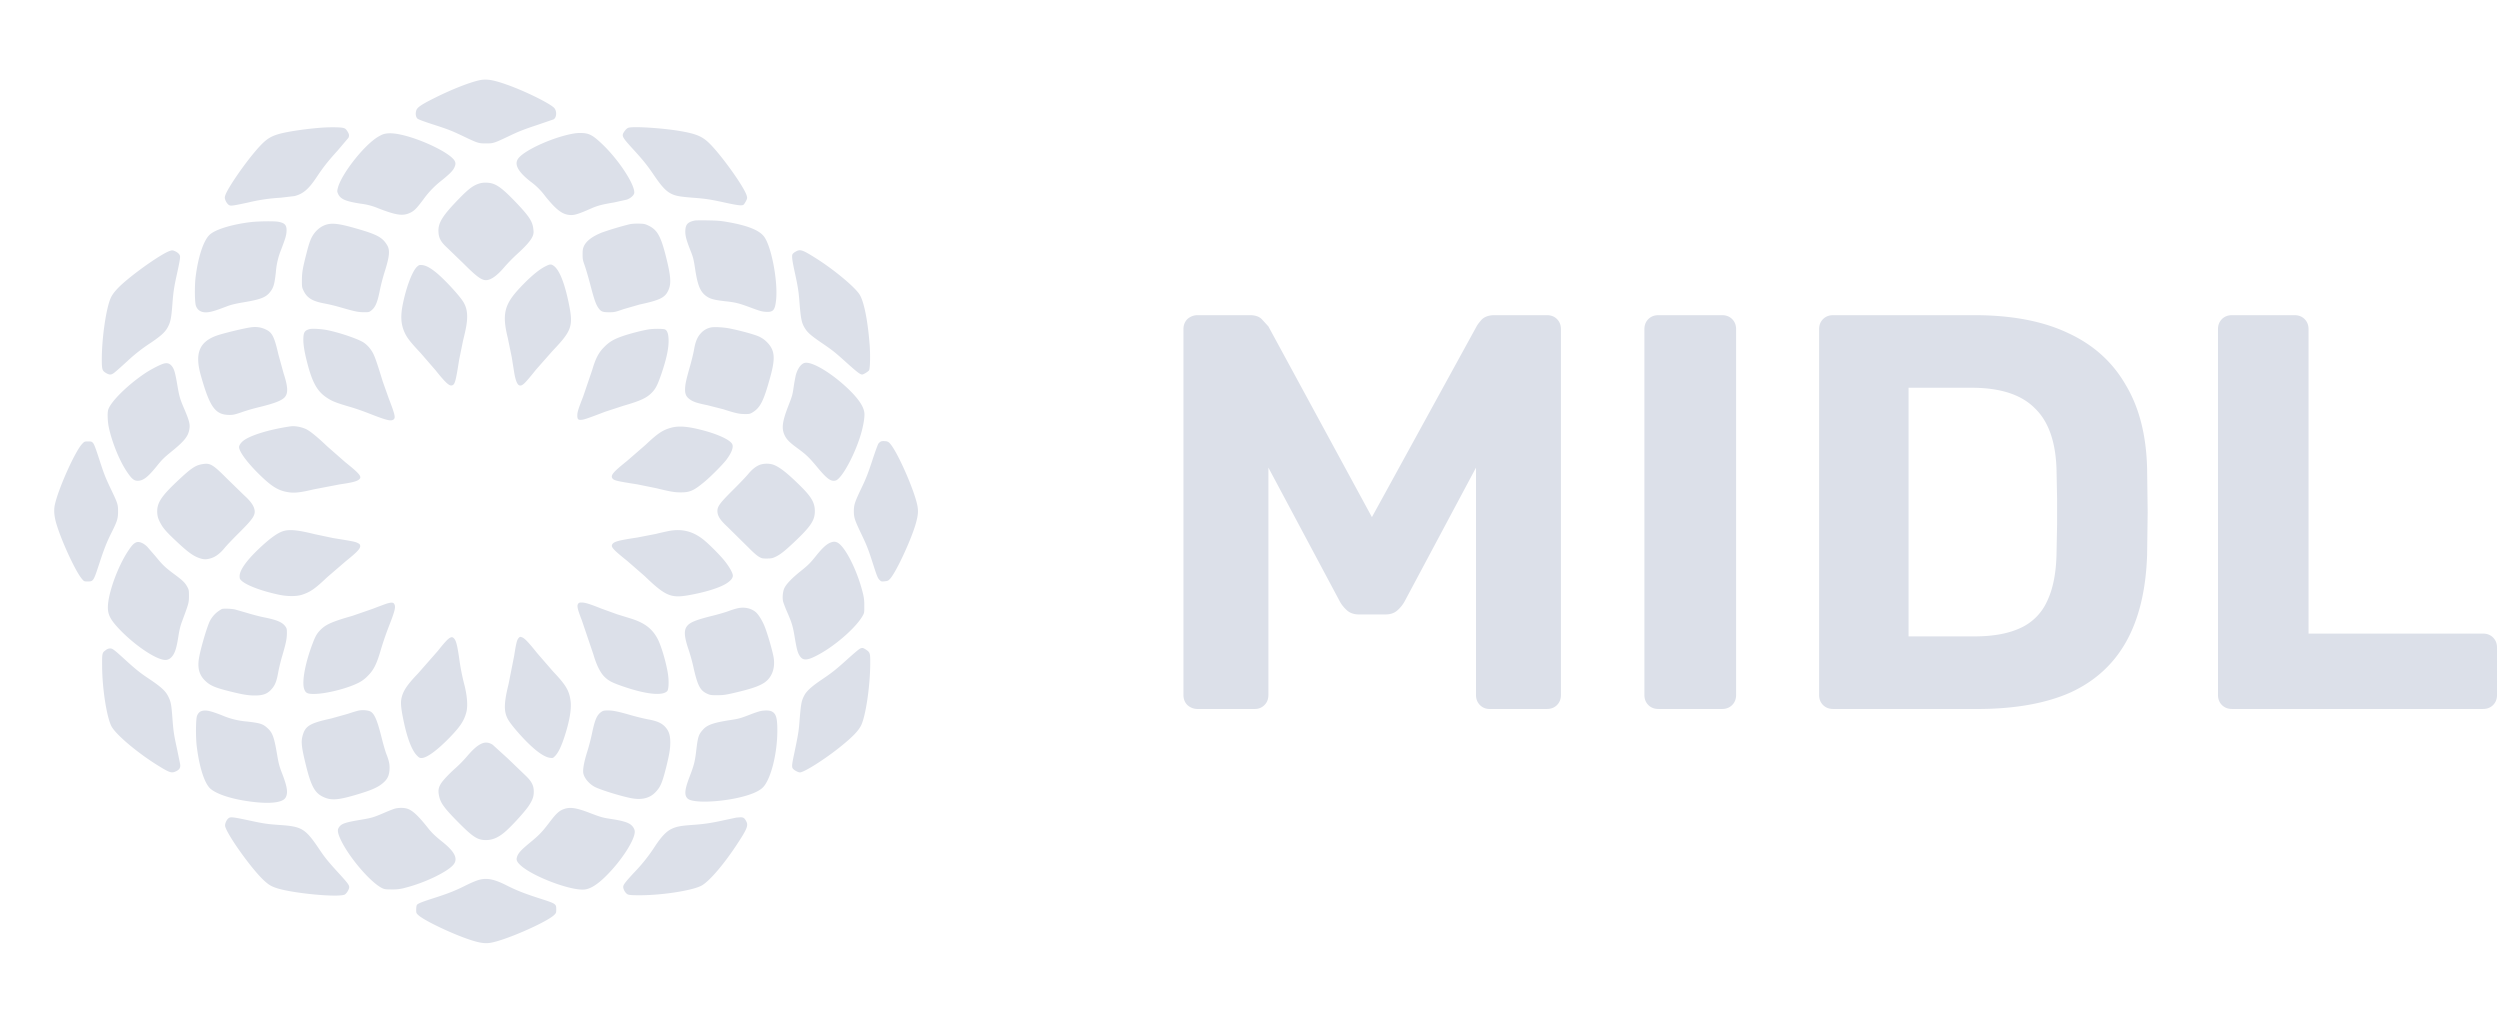
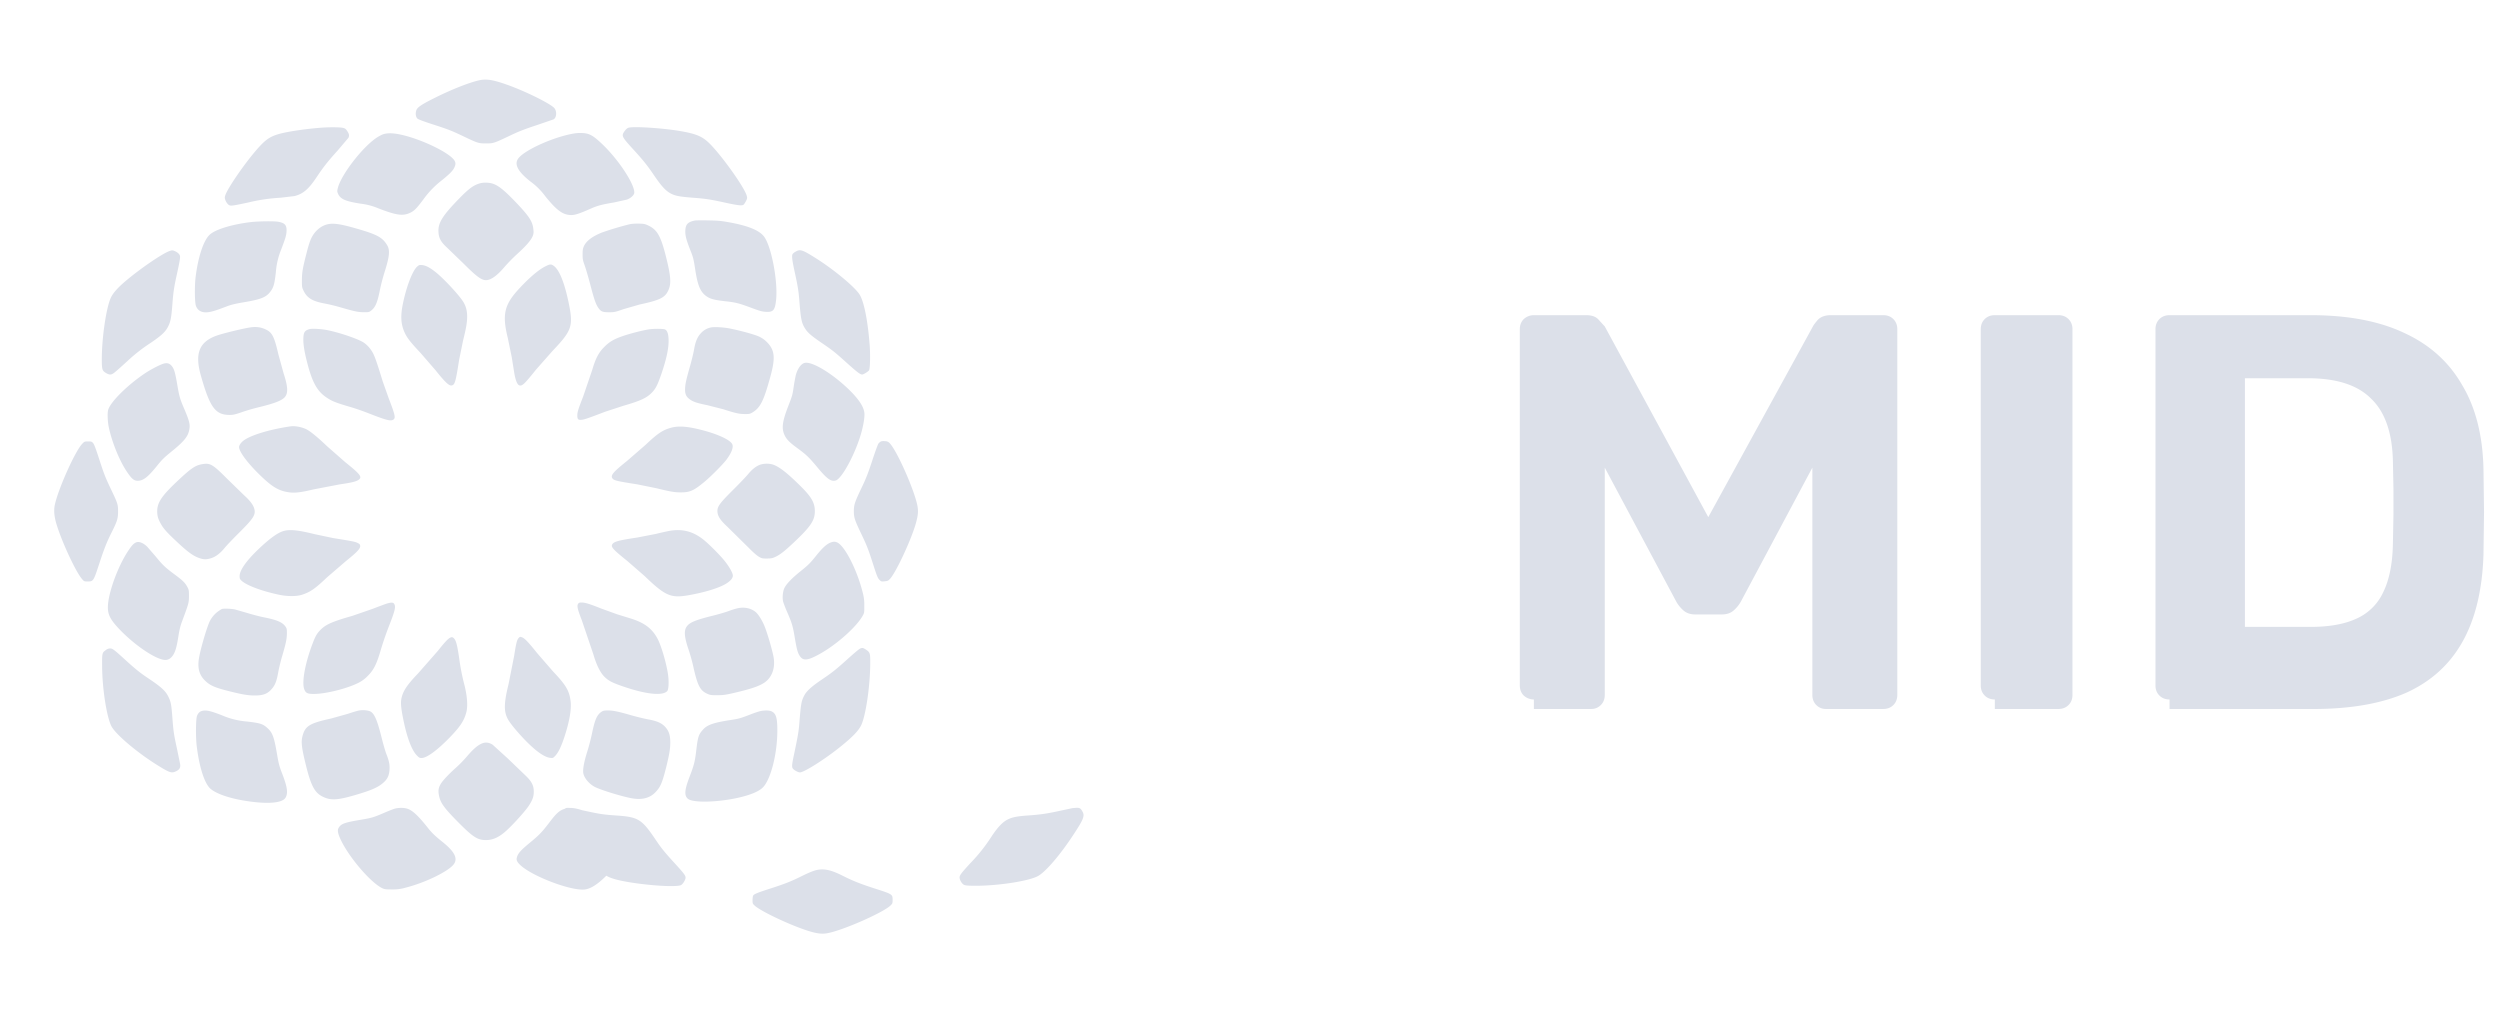
<svg xmlns="http://www.w3.org/2000/svg" width="237" height="96" fill="#dce0e9">
-   <path d="M45.361 7.627c-.96.231-2.503.839-3.988 1.574-1.385.682-1.81.965-1.905 1.254-.105.304-.053.651.115.797.084.073.624.273 1.385.519 1.538.498 1.789.593 3.002 1.17 1.312.63 1.422.661 2.125.656.682 0 .729-.016 2.283-.755.803-.383 1.338-.593 2.503-.976l1.59-.546c.315-.168.341-.834.037-1.117-.509-.477-2.892-1.637-4.55-2.209-1.291-.451-1.894-.535-2.598-.367zm-14.695 4.464c-1.522.1-3.416.378-4.251.619-.871.257-1.291.561-2.141 1.548-1.186 1.38-2.734 3.646-2.923 4.281-.058.189-.053.252.026.462a1.14 1.14 0 0 0 .257.383c.199.168.283.157 1.905-.189a16.96 16.96 0 0 1 3.059-.451l1.328-.157c.803-.21 1.312-.64 2.031-1.705.719-1.076 1.092-1.548 2.062-2.623l1.013-1.196c.1-.215.068-.367-.136-.671-.131-.189-.194-.231-.42-.278-.247-.053-1.17-.063-1.81-.021zm28.894.026c-.115.042-.241.163-.362.331-.299.441-.268.504.876 1.757.918 1.007 1.291 1.474 1.947 2.439.682 1.002 1.086 1.443 1.559 1.695.436.231.829.304 2.088.404 1.254.095 1.653.157 3.096.472 1.202.262 1.585.304 1.727.189.052-.042.152-.199.226-.341.126-.246.131-.288.073-.504-.215-.818-2.545-4.055-3.652-5.078-.635-.582-1.212-.808-2.676-1.06-1.711-.288-4.476-.462-4.901-.304zm-4.99.515c-1.858.257-4.791 1.542-5.431 2.382-.42.551-.052 1.249 1.154 2.198a6.45 6.45 0 0 1 1.406 1.401c.987 1.222 1.553 1.674 2.22 1.757.477.063.829-.037 2.11-.603.635-.278 1.044-.383 2.167-.572l1.233-.273c.394-.147.703-.441.703-.672 0-.829-1.448-3.037-2.944-4.496-.903-.871-1.275-1.096-1.91-1.138a3.97 3.97 0 0 0-.708.016zm-18.325.125c-.163.068-.451.231-.635.362-1.364.97-3.269 3.473-3.579 4.69-.074.294-.074.341 0 .525.226.54.698.75 2.209.981a6.13 6.13 0 0 1 1.653.446c1.721.661 2.314.74 3.017.399.367-.178.603-.42 1.217-1.243a8.72 8.72 0 0 1 1.8-1.857c.751-.614 1.013-.887 1.154-1.196.116-.262.126-.409.026-.603-.388-.745-3.222-2.114-5.211-2.518-.719-.147-1.265-.142-1.653.016zm9.257 4.622c-.598.168-1.039.488-1.926 1.395-1.616 1.652-2.052 2.345-2.01 3.195.026.608.231.976.84 1.532l1.538 1.485c1.065 1.065 1.543 1.448 1.926 1.548.498.136 1.144-.268 1.963-1.233a15.94 15.94 0 0 1 1.186-1.212c.813-.735 1.27-1.254 1.448-1.637a1.04 1.04 0 0 0 .1-.661c-.058-.771-.373-1.259-1.648-2.597-1.391-1.453-1.942-1.831-2.724-1.873-.268-.016-.509.005-.693.058zM65.904 20.9c-.682.131-.908.357-.934.939-.026.457.084.887.451 1.82.294.735.336.897.483 1.878.252 1.647.525 2.235 1.218 2.644.31.178.708.273 1.642.378.976.105 1.28.184 2.466.624.803.299 1.008.357 1.364.378.719.042.876-.147.981-1.144.178-1.71-.42-4.947-1.107-5.939-.436-.635-1.559-1.096-3.511-1.432-.619-.11-.987-.142-1.847-.152a18.79 18.79 0 0 0-1.207.005zm-42.138.156c-1.821.22-3.411.713-3.92 1.227-.567.561-1.065 2.088-1.302 3.977-.1.782-.089 2.355.021 2.702.163.514.614.734 1.275.619.357-.063.708-.173 1.627-.525.441-.168.798-.257 1.627-.399 1.569-.262 2.089-.456 2.477-.934.357-.435.451-.75.582-1.936a7.04 7.04 0 0 1 .498-2.119c.399-1.049.478-1.306.509-1.679.047-.624-.126-.845-.777-.965-.383-.073-1.9-.052-2.619.032zm7.4.184c-.677.115-1.296.609-1.648 1.327-.121.241-.283.735-.425 1.301-.404 1.569-.467 1.936-.472 2.691 0 .672.005.692.173 1.034.325.661.845.971 1.963 1.175a17.28 17.28 0 0 1 1.59.388c1.286.372 1.622.441 2.157.441.446.005.488-.005.672-.147.415-.315.609-.776.85-2.014a19.66 19.66 0 0 1 .42-1.605c.478-1.5.541-2.099.262-2.576-.436-.74-.939-1.018-2.849-1.569-1.49-.43-2.136-.535-2.692-.446zm28.51.022a30.04 30.04 0 0 0-2.587.771c-.929.367-1.511.808-1.737 1.311-.1.231-.121.367-.121.776 0 .446.021.556.199 1.049.11.304.346 1.117.53 1.81.367 1.411.525 1.862.761 2.203.247.357.404.42 1.023.42.498 0 .567-.016 1.396-.304l1.496-.43c1.931-.414 2.409-.651 2.724-1.348.289-.63.236-1.354-.215-3.148-.488-1.957-.824-2.565-1.627-2.964-.367-.178-.43-.194-.955-.21-.352-.005-.682.016-.887.063zm-43.597 2.533c-.677.231-2.797 1.679-4.198 2.87-.698.593-1.149 1.096-1.354 1.521-.446.897-.876 3.809-.876 5.87 0 .955.037 1.075.362 1.285.136.089.32.163.404.163.257 0 .315-.047 1.674-1.285a15.73 15.73 0 0 1 2.194-1.715c.992-.672 1.38-1.028 1.632-1.511.252-.477.325-.85.425-2.151.089-1.17.152-1.595.43-2.859.299-1.364.341-1.647.262-1.799-.073-.152-.252-.294-.509-.399-.168-.068-.215-.068-.446.011zm59.341.063c-.184.105-.289.205-.31.294-.052.205.01.64.236 1.674.278 1.264.357 1.757.425 2.597.147 1.873.215 2.214.582 2.77.252.383.598.672 1.669 1.401.934.64 1.139.803 2.262 1.815.971.871 1.265 1.096 1.443 1.096.126 0 .535-.247.656-.394.105-.126.136-1.527.053-2.518-.184-2.261-.525-3.945-.924-4.632-.409-.698-2.372-2.34-4.114-3.447-1.343-.85-1.538-.913-1.978-.656zM51.703 25.25c-.645.325-1.469 1.023-2.44 2.062-1.459 1.558-1.679 2.481-1.123 4.732l.372 1.81.236 1.469c.115.719.294 1.159.493 1.212.273.068.456-.1 1.58-1.5l1.564-1.773c1.837-1.925 1.978-2.345 1.532-4.522-.404-1.957-.903-3.19-1.443-3.552-.241-.163-.346-.152-.771.063zm-12.151.02c-.457.399-1.055 1.978-1.38 3.641-.226 1.154-.152 1.941.252 2.749.231.451.556.855 1.454 1.81l1.422 1.642c.866 1.086 1.249 1.453 1.485 1.432.331-.031.404-.273.74-2.429l.373-1.826c.304-1.222.388-1.731.388-2.293 0-.519-.11-.944-.341-1.338-.362-.624-1.894-2.272-2.676-2.885-.546-.425-.918-.614-1.259-.645-.247-.021-.289-.005-.456.142zm-15.758 5.759c-.625.079-2.634.567-3.254.787-1.658.593-2.094 1.695-1.496 3.793.855 3.022 1.37 3.725 2.724 3.725.341 0 .509-.037 1.16-.262a18.51 18.51 0 0 1 1.627-.472c1.427-.346 2.13-.614 2.424-.929.352-.373.325-.997-.089-2.261l-.498-1.81c-.383-1.653-.577-2.056-1.144-2.34-.462-.231-.908-.304-1.454-.231zm43.586.017a1.73 1.73 0 0 0-.924.53c-.346.367-.525.797-.656 1.542-.058.346-.236 1.075-.394 1.626-.357 1.249-.451 1.689-.462 2.151-.005.462.105.708.43.95.346.252.698.367 1.679.567l1.527.388c1.112.362 1.506.451 2.02.451.43.005.493-.01.719-.142.761-.456 1.081-1.096 1.716-3.42.488-1.773.414-2.508-.331-3.258a2.6 2.6 0 0 0-.724-.514c-.399-.189-1.627-.535-2.745-.766-.598-.126-1.517-.178-1.858-.105zm-38.024.152c-.436.115-.561.273-.593.766-.037.551.068 1.28.331 2.308.477 1.894.934 2.754 1.768 3.347.572.404.929.551 2.503 1.007a26.1 26.1 0 0 1 1.732.614c1.527.598 1.957.708 2.199.535.22-.152.163-.435-.436-1.988l-.577-1.626c-.735-2.392-.84-2.649-1.254-3.179-.126-.163-.373-.388-.546-.504-.504-.336-2.209-.923-3.395-1.17-.572-.121-1.48-.178-1.732-.11zm32.121.031c-.656.11-1.789.404-2.482.645-.829.294-1.228.53-1.721 1.028-.525.525-.813 1.081-1.128 2.156l-.866 2.544c-.456 1.165-.551 1.464-.551 1.784 0 .367.079.441.425.409.268-.031.604-.147 2.236-.771l1.69-.551c1.685-.488 2.262-.761 2.766-1.306.336-.362.504-.708.861-1.742.498-1.464.709-2.492.672-3.289-.021-.514-.136-.824-.346-.908-.178-.073-1.092-.073-1.553 0zm14.783 3.18c-.336.095-.666.567-.824 1.18a17.07 17.07 0 0 0-.189 1.044c-.126.845-.121.834-.535 1.904-.551 1.427-.63 2.072-.341 2.702.178.393.472.698 1.16 1.201.918.671 1.154.902 1.952 1.857.913 1.102 1.286 1.369 1.727 1.259.619-.157 1.978-2.728 2.493-4.721.189-.735.283-1.401.236-1.726-.073-.582-.551-1.29-1.448-2.167-1.627-1.574-3.547-2.723-4.23-2.534zm-60.707.052c-.325.079-1.202.53-1.784.913-1.732 1.159-3.369 2.801-3.526 3.531-.068.315-.037 1.054.058 1.532.278 1.39 1.002 3.19 1.69 4.223.478.724.703.918 1.065.918.53 0 .981-.357 1.868-1.464.425-.53.656-.755 1.291-1.27 1.223-.986 1.606-1.453 1.726-2.093.1-.509.026-.818-.509-2.072-.383-.897-.441-1.112-.64-2.287-.168-.981-.268-1.343-.435-1.595-.215-.32-.451-.42-.803-.336zm12.018 5.953c-1.947.278-3.783.829-4.476 1.348-.247.184-.43.451-.43.619 0 .414.729 1.416 1.805 2.487 1.301 1.291 1.936 1.674 2.981 1.81.546.068 1.112-.005 2.298-.288l2.461-.472c1.055-.152 1.501-.257 1.732-.399.446-.273.278-.509-1.212-1.705l-1.705-1.495c-.855-.818-1.496-1.348-1.905-1.584-.404-.231-1.123-.378-1.548-.32zm36.082.126c-.813.215-1.301.54-2.435 1.616l-1.79 1.553c-1.301 1.044-1.559 1.348-1.375 1.632.131.205.425.273 2.367.577l1.811.367c1.296.32 1.721.393 2.309.393.871 0 1.233-.163 2.256-1.012.614-.509 1.758-1.663 2.083-2.104.472-.635.666-1.149.546-1.437-.168-.399-1.275-.928-2.755-1.322-1.433-.378-2.288-.451-3.017-.262zm19.837 1.322a.79.79 0 0 0-.22.199c-.052.073-.32.803-.588 1.626-.404 1.222-.588 1.695-1.023 2.597-.64 1.343-.714 1.579-.714 2.203.005.593.084.824.729 2.177.53 1.112.63 1.369 1.16 3.017.299.928.383 1.128.53 1.28.173.173.184.178.504.147.294-.032.341-.053.519-.247.588-.656 2.031-3.767 2.451-5.298.194-.724.226-1.065.142-1.569-.247-1.406-1.889-5.157-2.603-5.938a.56.56 0 0 0-.472-.231c-.189-.021-.331-.005-.415.037zm-75.698.214c-.693.729-2.319 4.386-2.608 5.849-.094.504-.037 1.091.189 1.82.514 1.679 1.826 4.491 2.403 5.146.199.231.205.231.546.231.53 0 .546-.031 1.081-1.663.478-1.458.703-2.03 1.186-3.001.514-1.018.604-1.306.604-1.946.005-.677-.031-.792-.656-2.098-.577-1.212-.672-1.464-1.17-3.001-.273-.845-.441-1.296-.535-1.401-.126-.152-.157-.163-.483-.163-.336 0-.346.005-.556.226zm11.356 1.931c-.635.11-1.055.399-2.309 1.579-1.622 1.527-2.005 2.151-1.926 3.111.026.283.079.462.241.787.273.54.54.866 1.475 1.747 1.181 1.112 1.679 1.479 2.309 1.689.394.131.635.131 1.065 0 .446-.136.876-.462 1.296-.981.184-.226.798-.871 1.364-1.432 1.364-1.353 1.59-1.705 1.448-2.261-.1-.378-.404-.782-.95-1.275l-1.601-1.558c-1.412-1.416-1.632-1.542-2.414-1.406zm52.95.033c-.399.136-.787.435-1.175.908-.205.247-.813.881-1.349 1.416-1.385 1.374-1.6 1.673-1.558 2.182.037.409.289.787.929 1.38l2.031 2.004c.378.388.756.724.945.834.289.173.331.184.782.184.399-.005.519-.026.782-.147.467-.215.871-.53 1.763-1.369 1.601-1.506 1.999-2.098 1.999-2.969 0-.824-.331-1.385-1.496-2.518-1.212-1.191-1.942-1.742-2.529-1.92a2.15 2.15 0 0 0-1.123.016zm-45.072 6.265c-.593.115-1.375.661-2.535 1.768-1.154 1.102-1.774 1.994-1.774 2.544 0 .231.021.283.178.43.483.451 1.936.997 3.6 1.343.761.157 1.616.157 2.125-.005.787-.252 1.244-.566 2.377-1.647l1.774-1.527c1.097-.881 1.401-1.207 1.375-1.469-.011-.126-.058-.178-.252-.273-.226-.115-.504-.168-2.325-.462l-1.763-.373c-1.438-.357-2.193-.446-2.781-.33zm36.412.027a28.21 28.21 0 0 0-1.26.283l-1.758.341c-1.768.267-2.204.383-2.367.63-.168.257.037.488 1.422 1.6l1.627 1.416c1.942 1.868 2.477 2.109 4.083 1.841 1.669-.289 3.075-.724 3.742-1.17.367-.247.546-.477.546-.708s-.299-.776-.719-1.317c-.43-.556-1.522-1.658-2.078-2.098-.992-.787-2.02-1.044-3.238-.818zm-50.566 1.1c-.236.126-.373.273-.714.782-1.002 1.495-1.931 4.076-1.931 5.372 0 .719.268 1.212 1.175 2.151 1.412 1.453 3.28 2.717 4.177 2.822.325.037.598-.11.824-.446.22-.325.357-.808.509-1.794.089-.577.184-.965.32-1.338.656-1.757.682-1.847.682-2.466 0-.53-.011-.598-.142-.85-.22-.414-.425-.619-1.196-1.191-.908-.672-1.149-.902-1.831-1.736l-.787-.907c-.394-.383-.813-.54-1.086-.399zm65.871.001c-.357.131-.766.498-1.312 1.175-.645.803-.787.944-1.58 1.579-.756.609-1.286 1.154-1.475 1.532-.168.325-.226.939-.131 1.333a11.43 11.43 0 0 0 .399 1.018c.436 1.007.525 1.301.709 2.429.173 1.023.262 1.369.451 1.663.325.519.761.477 1.963-.199 1.601-.902 3.442-2.55 4.02-3.599.147-.262.152-.299.147-.929a4.23 4.23 0 0 0-.142-1.233c-.546-2.203-1.737-4.522-2.466-4.795-.194-.073-.331-.068-.582.026zm-41.999 5.764c-.147.042-.792.278-1.427.525l-1.91.661c-1.774.504-2.419.776-2.897 1.207-.409.378-.572.63-.84 1.327-.729 1.883-1.076 3.725-.829 4.412.136.378.31.462.95.456 1.107-.005 3.133-.514 4.182-1.049a3.19 3.19 0 0 0 .897-.666c.567-.567.845-1.123 1.249-2.529a31.02 31.02 0 0 1 .761-2.203c.52-1.322.635-1.757.53-2.004-.089-.226-.231-.252-.666-.136zm18.056.053c-.121.189-.047.514.352 1.537l1.097 3.237c.299 1.023.656 1.747 1.071 2.151.383.372.714.546 1.768.907 2.167.745 3.736.908 4.167.43.147-.163.173-1.018.052-1.721-.189-1.133-.661-2.691-.997-3.289-.525-.95-1.249-1.479-2.561-1.883l-1.228-.378-1.511-.546c-1.118-.446-1.543-.577-1.868-.577-.215 0-.268.021-.341.131zm15.015.441c-.199.052-.567.168-.808.262-.241.089-.866.273-1.391.404-1.7.42-2.262.656-2.529 1.06-.262.388-.21.991.189 2.161.142.42.346 1.138.446 1.6.399 1.794.64 2.272 1.296 2.576.31.142.373.152.987.152.567-.005.771-.032 1.496-.199 1.947-.446 2.781-.761 3.248-1.228.493-.488.714-1.212.609-2.035-.063-.525-.551-2.24-.85-3.006-.236-.609-.63-1.238-.908-1.448-.483-.367-1.123-.477-1.784-.299zm-48.778.042c-.042.016-.21.121-.367.231a2.62 2.62 0 0 0-.777.918c-.283.567-.913 2.728-1.039 3.578-.131.866.032 1.485.52 1.999.488.509.955.719 2.382 1.075 1.233.309 1.768.399 2.409.399.85 0 1.28-.189 1.711-.761.241-.32.373-.703.514-1.506.063-.341.215-.976.346-1.416.373-1.264.451-1.653.462-2.172.005-.42-.011-.493-.121-.661-.289-.42-.787-.64-2.02-.887-.43-.084-1.149-.273-1.601-.414l-1.186-.341c-.362-.074-1.076-.1-1.233-.042zm21.648 2.717c-.205.089-.514.42-1.181 1.259l-1.889 2.151c-1.065 1.107-1.448 1.705-1.574 2.439-.073.425.005 1.054.268 2.266.325 1.49.75 2.576 1.196 3.037.215.226.273.257.462.257.483 0 1.464-.713 2.645-1.925 1.023-1.054 1.391-1.616 1.6-2.429.147-.577.079-1.511-.178-2.544a20.87 20.87 0 0 1-.509-2.597c-.199-1.353-.315-1.747-.577-1.92-.084-.053-.131-.053-.262.005zm6.481.036c-.157.168-.241.504-.42 1.668l-.53 2.681c-.467 1.894-.472 2.686-.005 3.452.278.451 1.039 1.348 1.742 2.051.939.939 1.679 1.443 2.204 1.506.262.032.268.026.488-.199.289-.309.572-.892.876-1.831.457-1.395.661-2.56.577-3.3-.115-1.018-.436-1.563-1.663-2.854l-1.511-1.742c-.813-1.018-1.181-1.406-1.422-1.495-.184-.073-.215-.068-.336.063zm32.34 1.019c-.094.047-.588.462-1.102.928-1.165 1.049-1.49 1.312-2.493 1.988-.955.645-1.438 1.081-1.658 1.495-.289.551-.325.761-.483 2.744-.058.703-.136 1.144-.493 2.849-.22 1.023-.231 1.233-.084 1.39.142.147.488.325.64.325.388 0 2.341-1.233 3.794-2.398 1.197-.96 1.758-1.542 2.02-2.088.42-.892.829-3.604.85-5.718.011-1.096-.005-1.17-.399-1.432-.289-.189-.357-.199-.593-.084zm-71.479.126c-.346.252-.352.267-.346 1.495.01 2.114.415 4.753.866 5.692.388.792 2.561 2.623 4.576 3.845.997.609 1.165.656 1.606.435.304-.157.399-.341.346-.671l-.289-1.406c-.31-1.427-.346-1.679-.446-3.001-.094-1.243-.142-1.479-.373-1.962-.278-.567-.666-.923-1.963-1.789-.714-.477-1.175-.85-2.047-1.642-1.155-1.054-1.286-1.154-1.517-1.154-.136 0-.268.047-.415.157zm24.024 5.722c-.157.026-.635.168-1.065.315l-1.595.446c-2.052.451-2.466.708-2.718 1.684-.142.546-.079 1.086.32 2.712.493 1.999.84 2.644 1.616 3.022.75.362 1.364.331 3.028-.152 1.616-.472 2.225-.745 2.745-1.217.362-.331.514-.666.546-1.228.026-.467-.053-.834-.31-1.479-.084-.215-.289-.913-.446-1.548-.425-1.689-.687-2.282-1.081-2.471-.231-.105-.687-.147-1.039-.084zm-14.934.052c-.194.058-.352.22-.441.467-.115.309-.131 2.004-.026 2.859.241 2.004.745 3.562 1.307 4.045.546.472 1.784.902 3.311 1.144 2.068.331 3.479.22 3.794-.289.262-.43.184-1.012-.31-2.287-.278-.719-.331-.923-.493-1.868-.268-1.584-.42-2.009-.882-2.434-.451-.415-.687-.493-1.952-.64a7.49 7.49 0 0 1-2.388-.593c-1.144-.441-1.527-.519-1.921-.404zm37.913.066c-.441.299-.635.735-.918 2.104a20.09 20.09 0 0 1-.441 1.684c-.304.955-.436 1.695-.373 2.046.084.435.498.955 1.023 1.259.467.273 2.514.913 3.537 1.107.971.184 1.727 0 2.262-.551.488-.498.656-.892 1.029-2.366.299-1.207.394-1.757.394-2.366 0-.598-.1-.976-.341-1.306-.357-.488-.834-.724-1.8-.892a22.29 22.29 0 0 1-1.527-.372c-1.254-.362-1.742-.467-2.241-.467-.357 0-.456.021-.603.121zm14.973-.038a9.43 9.43 0 0 0-.84.288c-1.023.394-1.107.415-1.968.546-1.564.247-2.157.451-2.556.908-.415.462-.478.672-.63 1.925-.121 1.07-.215 1.437-.63 2.518-.483 1.254-.525 1.778-.184 2.093.372.346 2.088.378 3.936.079 1.601-.262 2.776-.687 3.222-1.175.735-.797 1.333-3.179 1.338-5.325.005-1.264-.126-1.674-.582-1.868-.215-.094-.75-.089-1.107.011zm-26.381 3.078c-.399.189-.792.54-1.354 1.196a12.07 12.07 0 0 1-1.013 1.044c-.682.603-1.307 1.264-1.49 1.595-.194.336-.236.603-.157 1.028.131.729.472 1.207 1.889 2.633 1.343 1.348 1.779 1.632 2.566 1.632.682.005 1.307-.294 2.015-.96.682-.635 1.7-1.773 2.031-2.261.373-.561.498-.902.493-1.385 0-.577-.215-.981-.819-1.548l-1.637-1.574-1.443-1.312c-.373-.236-.714-.262-1.081-.089zm-8.264 6.169a17.5 17.5 0 0 0-1.029.415c-.908.388-1.102.446-2.094.614-1.632.273-1.931.388-2.162.829-.105.21-.011.593.299 1.212.85 1.695 2.829 3.966 3.883 4.459.199.095.331.11.892.11a4.27 4.27 0 0 0 1.338-.178c1.842-.467 4.051-1.547 4.539-2.219.399-.551.063-1.201-1.091-2.12-.645-.514-.997-.85-1.338-1.28-.95-1.201-1.496-1.71-1.999-1.862-.346-.105-.882-.094-1.239.021zm16.19-.009c-.499.152-.792.409-1.433 1.254-.708.934-.986 1.228-1.847 1.936-.934.766-1.191 1.065-1.281 1.479-.047.215.053.404.357.687 1.154 1.065 4.775 2.434 6.072 2.298.577-.058 1.265-.498 2.12-1.364 1.475-1.485 2.729-3.483 2.634-4.192-.032-.236-.226-.509-.467-.656-.304-.189-.819-.325-1.69-.462-.897-.136-.997-.163-2.183-.614-1.154-.441-1.742-.535-2.283-.367zm-31.887.901c-.205.163-.373.577-.31.787.247.86 2.445 3.94 3.6 5.041.499.472.745.624 1.322.808 1.532.483 5.678.876 6.381.609.173-.063.451-.504.451-.714 0-.199-.152-.404-.976-1.306-.976-1.065-1.317-1.479-1.816-2.224-1.37-2.035-1.664-2.219-3.82-2.366-1.139-.079-1.485-.126-2.886-.43-1.553-.331-1.763-.352-1.947-.205zm48.127-.061l-1.181.252c-1.233.273-1.9.367-3.044.446-1.029.073-1.469.157-1.915.378-.472.231-.929.703-1.522 1.59a16.03 16.03 0 0 1-2.015 2.544c-.834.902-1.029 1.159-1.029 1.353 0 .262.231.635.451.724.126.052.42.073 1.086.073 2.22 0 5.179-.472 5.956-.955.74-.456 2.047-1.988 3.238-3.793.992-1.495 1.139-1.852.945-2.235-.173-.341-.278-.414-.572-.409l-.399.031zm-24.13 5.844c-.346.058-.808.241-1.532.598-.95.477-1.616.74-2.834 1.133-1.359.436-1.7.572-1.779.719-.032.063-.058.257-.058.436 0 .315.011.336.21.519.567.519 3.206 1.778 4.917 2.34.861.283 1.38.362 1.879.283 1.364-.199 5.4-1.962 6.093-2.66.163-.163.178-.205.178-.493 0-.556.011-.551-1.753-1.117-1.333-.436-1.989-.693-2.981-1.191-1.044-.525-1.674-.677-2.34-.567zm67.866-16.144a1.42 1.42 0 0 1-.96-.373c-.249-.249-.373-.569-.373-.96V31.211c0-.391.124-.711.373-.96a1.42 1.42 0 0 1 .96-.373h4.96c.534 0 .925.142 1.174.427l.586.64 9.814 18.08 9.92-18.08c.071-.142.231-.356.48-.64.284-.285.693-.427 1.227-.427h4.96c.391 0 .711.124.96.373s.373.569.373.96v34.667c0 .391-.125.711-.373.96s-.569.373-.96.373h-5.44c-.356 0-.658-.124-.907-.373s-.373-.569-.373-.96V44.331l-6.774 12.693c-.178.32-.409.604-.693.853s-.658.373-1.12.373h-2.507c-.462 0-.835-.124-1.12-.373s-.515-.533-.693-.853l-6.774-12.693v21.547c0 .391-.124.711-.373.96s-.551.373-.907.373h-5.44zm43.699 0c-.392 0-.712-.124-.96-.373s-.374-.569-.374-.96V31.211c0-.391.125-.711.374-.96s.568-.373.96-.373h6.026c.391 0 .711.124.96.373s.374.569.374.96v34.667c0 .391-.125.711-.374.96s-.569.373-.96.373h-6.026zm16.562 0c-.391 0-.711-.124-.96-.373s-.373-.569-.373-.96V31.211c0-.391.124-.711.373-.96s.569-.373.96-.373h13.387c3.556 0 6.525.569 8.907 1.707 2.382 1.102 4.195 2.738 5.44 4.907 1.28 2.133 1.955 4.782 2.027 7.947l.053 4.107-.053 4.053c-.107 3.307-.765 6.044-1.974 8.213s-2.987 3.787-5.333 4.853c-2.347 1.031-5.28 1.547-8.8 1.547h-13.654zm7.147-6.88h6.24c1.778 0 3.236-.267 4.373-.8a5.06 5.06 0 0 0 2.507-2.507c.569-1.173.871-2.684.907-4.533l.053-2.773v-2.453l-.053-2.72c-.071-2.667-.765-4.622-2.08-5.867-1.28-1.28-3.271-1.92-5.974-1.92h-5.973v23.574zm30.666 6.88c-.391 0-.711-.124-.96-.373s-.373-.569-.373-.96V31.211c0-.391.124-.711.373-.96s.569-.373.96-.373h5.92c.391 0 .711.124.96.373s.373.569.373.96v28.854h16.534c.391 0 .711.124.96.373s.373.569.373.96v4.48c0 .391-.124.711-.373.96s-.569.373-.96.373h-23.787z" />
+   <path d="M45.361 7.627c-.96.231-2.503.839-3.988 1.574-1.385.682-1.81.965-1.905 1.254-.105.304-.053.651.115.797.084.073.624.273 1.385.519 1.538.498 1.789.593 3.002 1.17 1.312.63 1.422.661 2.125.656.682 0 .729-.016 2.283-.755.803-.383 1.338-.593 2.503-.976l1.59-.546c.315-.168.341-.834.037-1.117-.509-.477-2.892-1.637-4.55-2.209-1.291-.451-1.894-.535-2.598-.367zm-14.695 4.464c-1.522.1-3.416.378-4.251.619-.871.257-1.291.561-2.141 1.548-1.186 1.38-2.734 3.646-2.923 4.281-.058.189-.053.252.026.462a1.14 1.14 0 0 0 .257.383c.199.168.283.157 1.905-.189a16.96 16.96 0 0 1 3.059-.451l1.328-.157c.803-.21 1.312-.64 2.031-1.705.719-1.076 1.092-1.548 2.062-2.623l1.013-1.196c.1-.215.068-.367-.136-.671-.131-.189-.194-.231-.42-.278-.247-.053-1.17-.063-1.81-.021zm28.894.026c-.115.042-.241.163-.362.331-.299.441-.268.504.876 1.757.918 1.007 1.291 1.474 1.947 2.439.682 1.002 1.086 1.443 1.559 1.695.436.231.829.304 2.088.404 1.254.095 1.653.157 3.096.472 1.202.262 1.585.304 1.727.189.052-.042.152-.199.226-.341.126-.246.131-.288.073-.504-.215-.818-2.545-4.055-3.652-5.078-.635-.582-1.212-.808-2.676-1.06-1.711-.288-4.476-.462-4.901-.304zm-4.99.515c-1.858.257-4.791 1.542-5.431 2.382-.42.551-.052 1.249 1.154 2.198a6.45 6.45 0 0 1 1.406 1.401c.987 1.222 1.553 1.674 2.22 1.757.477.063.829-.037 2.11-.603.635-.278 1.044-.383 2.167-.572l1.233-.273c.394-.147.703-.441.703-.672 0-.829-1.448-3.037-2.944-4.496-.903-.871-1.275-1.096-1.91-1.138a3.97 3.97 0 0 0-.708.016zm-18.325.125c-.163.068-.451.231-.635.362-1.364.97-3.269 3.473-3.579 4.69-.074.294-.074.341 0 .525.226.54.698.75 2.209.981a6.13 6.13 0 0 1 1.653.446c1.721.661 2.314.74 3.017.399.367-.178.603-.42 1.217-1.243a8.72 8.72 0 0 1 1.8-1.857c.751-.614 1.013-.887 1.154-1.196.116-.262.126-.409.026-.603-.388-.745-3.222-2.114-5.211-2.518-.719-.147-1.265-.142-1.653.016zm9.257 4.622c-.598.168-1.039.488-1.926 1.395-1.616 1.652-2.052 2.345-2.01 3.195.026.608.231.976.84 1.532l1.538 1.485c1.065 1.065 1.543 1.448 1.926 1.548.498.136 1.144-.268 1.963-1.233a15.94 15.94 0 0 1 1.186-1.212c.813-.735 1.27-1.254 1.448-1.637a1.04 1.04 0 0 0 .1-.661c-.058-.771-.373-1.259-1.648-2.597-1.391-1.453-1.942-1.831-2.724-1.873-.268-.016-.509.005-.693.058zM65.904 20.9c-.682.131-.908.357-.934.939-.026.457.084.887.451 1.82.294.735.336.897.483 1.878.252 1.647.525 2.235 1.218 2.644.31.178.708.273 1.642.378.976.105 1.28.184 2.466.624.803.299 1.008.357 1.364.378.719.042.876-.147.981-1.144.178-1.71-.42-4.947-1.107-5.939-.436-.635-1.559-1.096-3.511-1.432-.619-.11-.987-.142-1.847-.152a18.79 18.79 0 0 0-1.207.005zm-42.138.156c-1.821.22-3.411.713-3.92 1.227-.567.561-1.065 2.088-1.302 3.977-.1.782-.089 2.355.021 2.702.163.514.614.734 1.275.619.357-.063.708-.173 1.627-.525.441-.168.798-.257 1.627-.399 1.569-.262 2.089-.456 2.477-.934.357-.435.451-.75.582-1.936a7.04 7.04 0 0 1 .498-2.119c.399-1.049.478-1.306.509-1.679.047-.624-.126-.845-.777-.965-.383-.073-1.9-.052-2.619.032zm7.4.184c-.677.115-1.296.609-1.648 1.327-.121.241-.283.735-.425 1.301-.404 1.569-.467 1.936-.472 2.691 0 .672.005.692.173 1.034.325.661.845.971 1.963 1.175a17.28 17.28 0 0 1 1.59.388c1.286.372 1.622.441 2.157.441.446.005.488-.005.672-.147.415-.315.609-.776.85-2.014a19.66 19.66 0 0 1 .42-1.605c.478-1.5.541-2.099.262-2.576-.436-.74-.939-1.018-2.849-1.569-1.49-.43-2.136-.535-2.692-.446zm28.51.022a30.04 30.04 0 0 0-2.587.771c-.929.367-1.511.808-1.737 1.311-.1.231-.121.367-.121.776 0 .446.021.556.199 1.049.11.304.346 1.117.53 1.81.367 1.411.525 1.862.761 2.203.247.357.404.42 1.023.42.498 0 .567-.016 1.396-.304l1.496-.43c1.931-.414 2.409-.651 2.724-1.348.289-.63.236-1.354-.215-3.148-.488-1.957-.824-2.565-1.627-2.964-.367-.178-.43-.194-.955-.21-.352-.005-.682.016-.887.063zm-43.597 2.533c-.677.231-2.797 1.679-4.198 2.87-.698.593-1.149 1.096-1.354 1.521-.446.897-.876 3.809-.876 5.87 0 .955.037 1.075.362 1.285.136.089.32.163.404.163.257 0 .315-.047 1.674-1.285a15.73 15.73 0 0 1 2.194-1.715c.992-.672 1.38-1.028 1.632-1.511.252-.477.325-.85.425-2.151.089-1.17.152-1.595.43-2.859.299-1.364.341-1.647.262-1.799-.073-.152-.252-.294-.509-.399-.168-.068-.215-.068-.446.011zm59.341.063c-.184.105-.289.205-.31.294-.052.205.01.64.236 1.674.278 1.264.357 1.757.425 2.597.147 1.873.215 2.214.582 2.77.252.383.598.672 1.669 1.401.934.64 1.139.803 2.262 1.815.971.871 1.265 1.096 1.443 1.096.126 0 .535-.247.656-.394.105-.126.136-1.527.053-2.518-.184-2.261-.525-3.945-.924-4.632-.409-.698-2.372-2.34-4.114-3.447-1.343-.85-1.538-.913-1.978-.656zM51.703 25.25c-.645.325-1.469 1.023-2.44 2.062-1.459 1.558-1.679 2.481-1.123 4.732l.372 1.81.236 1.469c.115.719.294 1.159.493 1.212.273.068.456-.1 1.58-1.5l1.564-1.773c1.837-1.925 1.978-2.345 1.532-4.522-.404-1.957-.903-3.19-1.443-3.552-.241-.163-.346-.152-.771.063zm-12.151.02c-.457.399-1.055 1.978-1.38 3.641-.226 1.154-.152 1.941.252 2.749.231.451.556.855 1.454 1.81l1.422 1.642c.866 1.086 1.249 1.453 1.485 1.432.331-.031.404-.273.74-2.429l.373-1.826c.304-1.222.388-1.731.388-2.293 0-.519-.11-.944-.341-1.338-.362-.624-1.894-2.272-2.676-2.885-.546-.425-.918-.614-1.259-.645-.247-.021-.289-.005-.456.142zm-15.758 5.759c-.625.079-2.634.567-3.254.787-1.658.593-2.094 1.695-1.496 3.793.855 3.022 1.37 3.725 2.724 3.725.341 0 .509-.037 1.16-.262a18.51 18.51 0 0 1 1.627-.472c1.427-.346 2.13-.614 2.424-.929.352-.373.325-.997-.089-2.261l-.498-1.81c-.383-1.653-.577-2.056-1.144-2.34-.462-.231-.908-.304-1.454-.231zm43.586.017a1.73 1.73 0 0 0-.924.53c-.346.367-.525.797-.656 1.542-.058.346-.236 1.075-.394 1.626-.357 1.249-.451 1.689-.462 2.151-.005.462.105.708.43.95.346.252.698.367 1.679.567l1.527.388c1.112.362 1.506.451 2.02.451.43.005.493-.01.719-.142.761-.456 1.081-1.096 1.716-3.42.488-1.773.414-2.508-.331-3.258a2.6 2.6 0 0 0-.724-.514c-.399-.189-1.627-.535-2.745-.766-.598-.126-1.517-.178-1.858-.105zm-38.024.152c-.436.115-.561.273-.593.766-.037.551.068 1.28.331 2.308.477 1.894.934 2.754 1.768 3.347.572.404.929.551 2.503 1.007a26.1 26.1 0 0 1 1.732.614c1.527.598 1.957.708 2.199.535.22-.152.163-.435-.436-1.988l-.577-1.626c-.735-2.392-.84-2.649-1.254-3.179-.126-.163-.373-.388-.546-.504-.504-.336-2.209-.923-3.395-1.17-.572-.121-1.48-.178-1.732-.11zm32.121.031c-.656.11-1.789.404-2.482.645-.829.294-1.228.53-1.721 1.028-.525.525-.813 1.081-1.128 2.156l-.866 2.544c-.456 1.165-.551 1.464-.551 1.784 0 .367.079.441.425.409.268-.031.604-.147 2.236-.771l1.69-.551c1.685-.488 2.262-.761 2.766-1.306.336-.362.504-.708.861-1.742.498-1.464.709-2.492.672-3.289-.021-.514-.136-.824-.346-.908-.178-.073-1.092-.073-1.553 0zm14.783 3.18c-.336.095-.666.567-.824 1.18a17.07 17.07 0 0 0-.189 1.044c-.126.845-.121.834-.535 1.904-.551 1.427-.63 2.072-.341 2.702.178.393.472.698 1.16 1.201.918.671 1.154.902 1.952 1.857.913 1.102 1.286 1.369 1.727 1.259.619-.157 1.978-2.728 2.493-4.721.189-.735.283-1.401.236-1.726-.073-.582-.551-1.29-1.448-2.167-1.627-1.574-3.547-2.723-4.23-2.534zm-60.707.052c-.325.079-1.202.53-1.784.913-1.732 1.159-3.369 2.801-3.526 3.531-.068.315-.037 1.054.058 1.532.278 1.39 1.002 3.19 1.69 4.223.478.724.703.918 1.065.918.53 0 .981-.357 1.868-1.464.425-.53.656-.755 1.291-1.27 1.223-.986 1.606-1.453 1.726-2.093.1-.509.026-.818-.509-2.072-.383-.897-.441-1.112-.64-2.287-.168-.981-.268-1.343-.435-1.595-.215-.32-.451-.42-.803-.336zm12.018 5.953c-1.947.278-3.783.829-4.476 1.348-.247.184-.43.451-.43.619 0 .414.729 1.416 1.805 2.487 1.301 1.291 1.936 1.674 2.981 1.81.546.068 1.112-.005 2.298-.288l2.461-.472c1.055-.152 1.501-.257 1.732-.399.446-.273.278-.509-1.212-1.705l-1.705-1.495c-.855-.818-1.496-1.348-1.905-1.584-.404-.231-1.123-.378-1.548-.32zm36.082.126c-.813.215-1.301.54-2.435 1.616l-1.79 1.553c-1.301 1.044-1.559 1.348-1.375 1.632.131.205.425.273 2.367.577l1.811.367c1.296.32 1.721.393 2.309.393.871 0 1.233-.163 2.256-1.012.614-.509 1.758-1.663 2.083-2.104.472-.635.666-1.149.546-1.437-.168-.399-1.275-.928-2.755-1.322-1.433-.378-2.288-.451-3.017-.262zm19.837 1.322a.79.79 0 0 0-.22.199c-.052.073-.32.803-.588 1.626-.404 1.222-.588 1.695-1.023 2.597-.64 1.343-.714 1.579-.714 2.203.005.593.084.824.729 2.177.53 1.112.63 1.369 1.16 3.017.299.928.383 1.128.53 1.28.173.173.184.178.504.147.294-.032.341-.053.519-.247.588-.656 2.031-3.767 2.451-5.298.194-.724.226-1.065.142-1.569-.247-1.406-1.889-5.157-2.603-5.938a.56.56 0 0 0-.472-.231c-.189-.021-.331-.005-.415.037zm-75.698.214c-.693.729-2.319 4.386-2.608 5.849-.094.504-.037 1.091.189 1.82.514 1.679 1.826 4.491 2.403 5.146.199.231.205.231.546.231.53 0 .546-.031 1.081-1.663.478-1.458.703-2.03 1.186-3.001.514-1.018.604-1.306.604-1.946.005-.677-.031-.792-.656-2.098-.577-1.212-.672-1.464-1.17-3.001-.273-.845-.441-1.296-.535-1.401-.126-.152-.157-.163-.483-.163-.336 0-.346.005-.556.226zm11.356 1.931c-.635.11-1.055.399-2.309 1.579-1.622 1.527-2.005 2.151-1.926 3.111.026.283.079.462.241.787.273.54.54.866 1.475 1.747 1.181 1.112 1.679 1.479 2.309 1.689.394.131.635.131 1.065 0 .446-.136.876-.462 1.296-.981.184-.226.798-.871 1.364-1.432 1.364-1.353 1.59-1.705 1.448-2.261-.1-.378-.404-.782-.95-1.275l-1.601-1.558c-1.412-1.416-1.632-1.542-2.414-1.406zm52.95.033c-.399.136-.787.435-1.175.908-.205.247-.813.881-1.349 1.416-1.385 1.374-1.6 1.673-1.558 2.182.037.409.289.787.929 1.38l2.031 2.004c.378.388.756.724.945.834.289.173.331.184.782.184.399-.005.519-.026.782-.147.467-.215.871-.53 1.763-1.369 1.601-1.506 1.999-2.098 1.999-2.969 0-.824-.331-1.385-1.496-2.518-1.212-1.191-1.942-1.742-2.529-1.92a2.15 2.15 0 0 0-1.123.016zm-45.072 6.265c-.593.115-1.375.661-2.535 1.768-1.154 1.102-1.774 1.994-1.774 2.544 0 .231.021.283.178.43.483.451 1.936.997 3.6 1.343.761.157 1.616.157 2.125-.005.787-.252 1.244-.566 2.377-1.647l1.774-1.527c1.097-.881 1.401-1.207 1.375-1.469-.011-.126-.058-.178-.252-.273-.226-.115-.504-.168-2.325-.462l-1.763-.373c-1.438-.357-2.193-.446-2.781-.33zm36.412.027a28.21 28.21 0 0 0-1.26.283l-1.758.341c-1.768.267-2.204.383-2.367.63-.168.257.037.488 1.422 1.6l1.627 1.416c1.942 1.868 2.477 2.109 4.083 1.841 1.669-.289 3.075-.724 3.742-1.17.367-.247.546-.477.546-.708s-.299-.776-.719-1.317c-.43-.556-1.522-1.658-2.078-2.098-.992-.787-2.02-1.044-3.238-.818zm-50.566 1.1c-.236.126-.373.273-.714.782-1.002 1.495-1.931 4.076-1.931 5.372 0 .719.268 1.212 1.175 2.151 1.412 1.453 3.28 2.717 4.177 2.822.325.037.598-.11.824-.446.22-.325.357-.808.509-1.794.089-.577.184-.965.32-1.338.656-1.757.682-1.847.682-2.466 0-.53-.011-.598-.142-.85-.22-.414-.425-.619-1.196-1.191-.908-.672-1.149-.902-1.831-1.736l-.787-.907c-.394-.383-.813-.54-1.086-.399zm65.871.001c-.357.131-.766.498-1.312 1.175-.645.803-.787.944-1.58 1.579-.756.609-1.286 1.154-1.475 1.532-.168.325-.226.939-.131 1.333a11.43 11.43 0 0 0 .399 1.018c.436 1.007.525 1.301.709 2.429.173 1.023.262 1.369.451 1.663.325.519.761.477 1.963-.199 1.601-.902 3.442-2.55 4.02-3.599.147-.262.152-.299.147-.929a4.23 4.23 0 0 0-.142-1.233c-.546-2.203-1.737-4.522-2.466-4.795-.194-.073-.331-.068-.582.026zm-41.999 5.764c-.147.042-.792.278-1.427.525l-1.91.661c-1.774.504-2.419.776-2.897 1.207-.409.378-.572.63-.84 1.327-.729 1.883-1.076 3.725-.829 4.412.136.378.31.462.95.456 1.107-.005 3.133-.514 4.182-1.049a3.19 3.19 0 0 0 .897-.666c.567-.567.845-1.123 1.249-2.529a31.02 31.02 0 0 1 .761-2.203c.52-1.322.635-1.757.53-2.004-.089-.226-.231-.252-.666-.136zm18.056.053c-.121.189-.047.514.352 1.537l1.097 3.237c.299 1.023.656 1.747 1.071 2.151.383.372.714.546 1.768.907 2.167.745 3.736.908 4.167.43.147-.163.173-1.018.052-1.721-.189-1.133-.661-2.691-.997-3.289-.525-.95-1.249-1.479-2.561-1.883l-1.228-.378-1.511-.546c-1.118-.446-1.543-.577-1.868-.577-.215 0-.268.021-.341.131zm15.015.441c-.199.052-.567.168-.808.262-.241.089-.866.273-1.391.404-1.7.42-2.262.656-2.529 1.06-.262.388-.21.991.189 2.161.142.42.346 1.138.446 1.6.399 1.794.64 2.272 1.296 2.576.31.142.373.152.987.152.567-.005.771-.032 1.496-.199 1.947-.446 2.781-.761 3.248-1.228.493-.488.714-1.212.609-2.035-.063-.525-.551-2.24-.85-3.006-.236-.609-.63-1.238-.908-1.448-.483-.367-1.123-.477-1.784-.299zm-48.778.042c-.042.016-.21.121-.367.231a2.62 2.62 0 0 0-.777.918c-.283.567-.913 2.728-1.039 3.578-.131.866.032 1.485.52 1.999.488.509.955.719 2.382 1.075 1.233.309 1.768.399 2.409.399.85 0 1.28-.189 1.711-.761.241-.32.373-.703.514-1.506.063-.341.215-.976.346-1.416.373-1.264.451-1.653.462-2.172.005-.42-.011-.493-.121-.661-.289-.42-.787-.64-2.02-.887-.43-.084-1.149-.273-1.601-.414l-1.186-.341c-.362-.074-1.076-.1-1.233-.042zm21.648 2.717c-.205.089-.514.42-1.181 1.259l-1.889 2.151c-1.065 1.107-1.448 1.705-1.574 2.439-.073.425.005 1.054.268 2.266.325 1.49.75 2.576 1.196 3.037.215.226.273.257.462.257.483 0 1.464-.713 2.645-1.925 1.023-1.054 1.391-1.616 1.6-2.429.147-.577.079-1.511-.178-2.544a20.87 20.87 0 0 1-.509-2.597c-.199-1.353-.315-1.747-.577-1.92-.084-.053-.131-.053-.262.005zm6.481.036c-.157.168-.241.504-.42 1.668l-.53 2.681c-.467 1.894-.472 2.686-.005 3.452.278.451 1.039 1.348 1.742 2.051.939.939 1.679 1.443 2.204 1.506.262.032.268.026.488-.199.289-.309.572-.892.876-1.831.457-1.395.661-2.56.577-3.3-.115-1.018-.436-1.563-1.663-2.854l-1.511-1.742c-.813-1.018-1.181-1.406-1.422-1.495-.184-.073-.215-.068-.336.063zm32.34 1.019c-.094.047-.588.462-1.102.928-1.165 1.049-1.49 1.312-2.493 1.988-.955.645-1.438 1.081-1.658 1.495-.289.551-.325.761-.483 2.744-.058.703-.136 1.144-.493 2.849-.22 1.023-.231 1.233-.084 1.39.142.147.488.325.64.325.388 0 2.341-1.233 3.794-2.398 1.197-.96 1.758-1.542 2.02-2.088.42-.892.829-3.604.85-5.718.011-1.096-.005-1.17-.399-1.432-.289-.189-.357-.199-.593-.084zm-71.479.126c-.346.252-.352.267-.346 1.495.01 2.114.415 4.753.866 5.692.388.792 2.561 2.623 4.576 3.845.997.609 1.165.656 1.606.435.304-.157.399-.341.346-.671l-.289-1.406c-.31-1.427-.346-1.679-.446-3.001-.094-1.243-.142-1.479-.373-1.962-.278-.567-.666-.923-1.963-1.789-.714-.477-1.175-.85-2.047-1.642-1.155-1.054-1.286-1.154-1.517-1.154-.136 0-.268.047-.415.157zm24.024 5.722c-.157.026-.635.168-1.065.315l-1.595.446c-2.052.451-2.466.708-2.718 1.684-.142.546-.079 1.086.32 2.712.493 1.999.84 2.644 1.616 3.022.75.362 1.364.331 3.028-.152 1.616-.472 2.225-.745 2.745-1.217.362-.331.514-.666.546-1.228.026-.467-.053-.834-.31-1.479-.084-.215-.289-.913-.446-1.548-.425-1.689-.687-2.282-1.081-2.471-.231-.105-.687-.147-1.039-.084zm-14.934.052c-.194.058-.352.22-.441.467-.115.309-.131 2.004-.026 2.859.241 2.004.745 3.562 1.307 4.045.546.472 1.784.902 3.311 1.144 2.068.331 3.479.22 3.794-.289.262-.43.184-1.012-.31-2.287-.278-.719-.331-.923-.493-1.868-.268-1.584-.42-2.009-.882-2.434-.451-.415-.687-.493-1.952-.64a7.49 7.49 0 0 1-2.388-.593c-1.144-.441-1.527-.519-1.921-.404zm37.913.066c-.441.299-.635.735-.918 2.104a20.09 20.09 0 0 1-.441 1.684c-.304.955-.436 1.695-.373 2.046.084.435.498.955 1.023 1.259.467.273 2.514.913 3.537 1.107.971.184 1.727 0 2.262-.551.488-.498.656-.892 1.029-2.366.299-1.207.394-1.757.394-2.366 0-.598-.1-.976-.341-1.306-.357-.488-.834-.724-1.8-.892a22.29 22.29 0 0 1-1.527-.372c-1.254-.362-1.742-.467-2.241-.467-.357 0-.456.021-.603.121zm14.973-.038a9.43 9.43 0 0 0-.84.288c-1.023.394-1.107.415-1.968.546-1.564.247-2.157.451-2.556.908-.415.462-.478.672-.63 1.925-.121 1.07-.215 1.437-.63 2.518-.483 1.254-.525 1.778-.184 2.093.372.346 2.088.378 3.936.079 1.601-.262 2.776-.687 3.222-1.175.735-.797 1.333-3.179 1.338-5.325.005-1.264-.126-1.674-.582-1.868-.215-.094-.75-.089-1.107.011zm-26.381 3.078c-.399.189-.792.54-1.354 1.196a12.07 12.07 0 0 1-1.013 1.044c-.682.603-1.307 1.264-1.49 1.595-.194.336-.236.603-.157 1.028.131.729.472 1.207 1.889 2.633 1.343 1.348 1.779 1.632 2.566 1.632.682.005 1.307-.294 2.015-.96.682-.635 1.7-1.773 2.031-2.261.373-.561.498-.902.493-1.385 0-.577-.215-.981-.819-1.548l-1.637-1.574-1.443-1.312c-.373-.236-.714-.262-1.081-.089zm-8.264 6.169a17.5 17.5 0 0 0-1.029.415c-.908.388-1.102.446-2.094.614-1.632.273-1.931.388-2.162.829-.105.21-.011.593.299 1.212.85 1.695 2.829 3.966 3.883 4.459.199.095.331.11.892.11a4.27 4.27 0 0 0 1.338-.178c1.842-.467 4.051-1.547 4.539-2.219.399-.551.063-1.201-1.091-2.12-.645-.514-.997-.85-1.338-1.28-.95-1.201-1.496-1.71-1.999-1.862-.346-.105-.882-.094-1.239.021zm16.19-.009c-.499.152-.792.409-1.433 1.254-.708.934-.986 1.228-1.847 1.936-.934.766-1.191 1.065-1.281 1.479-.047.215.053.404.357.687 1.154 1.065 4.775 2.434 6.072 2.298.577-.058 1.265-.498 2.12-1.364 1.475-1.485 2.729-3.483 2.634-4.192-.032-.236-.226-.509-.467-.656-.304-.189-.819-.325-1.69-.462-.897-.136-.997-.163-2.183-.614-1.154-.441-1.742-.535-2.283-.367zc-.205.163-.373.577-.31.787.247.86 2.445 3.94 3.6 5.041.499.472.745.624 1.322.808 1.532.483 5.678.876 6.381.609.173-.063.451-.504.451-.714 0-.199-.152-.404-.976-1.306-.976-1.065-1.317-1.479-1.816-2.224-1.37-2.035-1.664-2.219-3.82-2.366-1.139-.079-1.485-.126-2.886-.43-1.553-.331-1.763-.352-1.947-.205zm48.127-.061l-1.181.252c-1.233.273-1.9.367-3.044.446-1.029.073-1.469.157-1.915.378-.472.231-.929.703-1.522 1.59a16.03 16.03 0 0 1-2.015 2.544c-.834.902-1.029 1.159-1.029 1.353 0 .262.231.635.451.724.126.052.42.073 1.086.073 2.22 0 5.179-.472 5.956-.955.74-.456 2.047-1.988 3.238-3.793.992-1.495 1.139-1.852.945-2.235-.173-.341-.278-.414-.572-.409l-.399.031zm-24.13 5.844c-.346.058-.808.241-1.532.598-.95.477-1.616.74-2.834 1.133-1.359.436-1.7.572-1.779.719-.032.063-.058.257-.058.436 0 .315.011.336.21.519.567.519 3.206 1.778 4.917 2.34.861.283 1.38.362 1.879.283 1.364-.199 5.4-1.962 6.093-2.66.163-.163.178-.205.178-.493 0-.556.011-.551-1.753-1.117-1.333-.436-1.989-.693-2.981-1.191-1.044-.525-1.674-.677-2.34-.567zm67.866-16.144a1.42 1.42 0 0 1-.96-.373c-.249-.249-.373-.569-.373-.96V31.211c0-.391.124-.711.373-.96a1.42 1.42 0 0 1 .96-.373h4.96c.534 0 .925.142 1.174.427l.586.64 9.814 18.08 9.92-18.08c.071-.142.231-.356.48-.64.284-.285.693-.427 1.227-.427h4.96c.391 0 .711.124.96.373s.373.569.373.96v34.667c0 .391-.125.711-.373.96s-.569.373-.96.373h-5.44c-.356 0-.658-.124-.907-.373s-.373-.569-.373-.96V44.331l-6.774 12.693c-.178.32-.409.604-.693.853s-.658.373-1.12.373h-2.507c-.462 0-.835-.124-1.12-.373s-.515-.533-.693-.853l-6.774-12.693v21.547c0 .391-.124.711-.373.96s-.551.373-.907.373h-5.44zm43.699 0c-.392 0-.712-.124-.96-.373s-.374-.569-.374-.96V31.211c0-.391.125-.711.374-.96s.568-.373.96-.373h6.026c.391 0 .711.124.96.373s.374.569.374.96v34.667c0 .391-.125.711-.374.96s-.569.373-.96.373h-6.026zm16.562 0c-.391 0-.711-.124-.96-.373s-.373-.569-.373-.96V31.211c0-.391.124-.711.373-.96s.569-.373.96-.373h13.387c3.556 0 6.525.569 8.907 1.707 2.382 1.102 4.195 2.738 5.44 4.907 1.28 2.133 1.955 4.782 2.027 7.947l.053 4.107-.053 4.053c-.107 3.307-.765 6.044-1.974 8.213s-2.987 3.787-5.333 4.853c-2.347 1.031-5.28 1.547-8.8 1.547h-13.654zm7.147-6.88h6.24c1.778 0 3.236-.267 4.373-.8a5.06 5.06 0 0 0 2.507-2.507c.569-1.173.871-2.684.907-4.533l.053-2.773v-2.453l-.053-2.72c-.071-2.667-.765-4.622-2.08-5.867-1.28-1.28-3.271-1.92-5.974-1.92h-5.973v23.574zm30.666 6.88c-.391 0-.711-.124-.96-.373s-.373-.569-.373-.96V31.211c0-.391.124-.711.373-.96s.569-.373.96-.373h5.92c.391 0 .711.124.96.373s.373.569.373.96v28.854h16.534c.391 0 .711.124.96.373s.373.569.373.96v4.48c0 .391-.124.711-.373.96s-.569.373-.96.373h-23.787z" />
</svg>